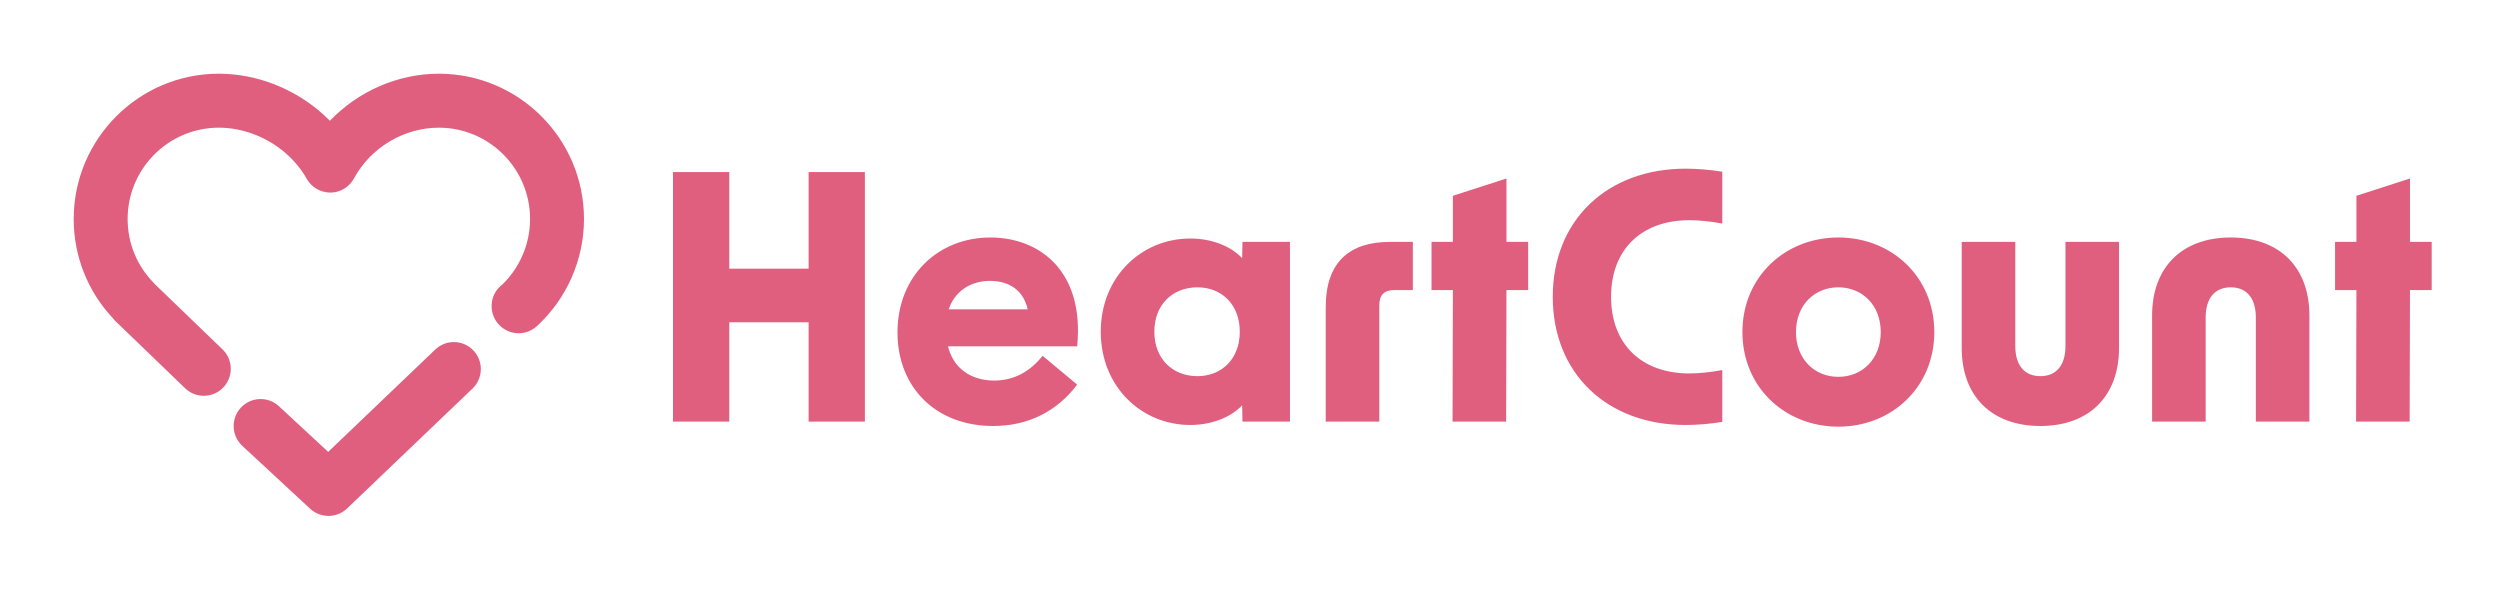
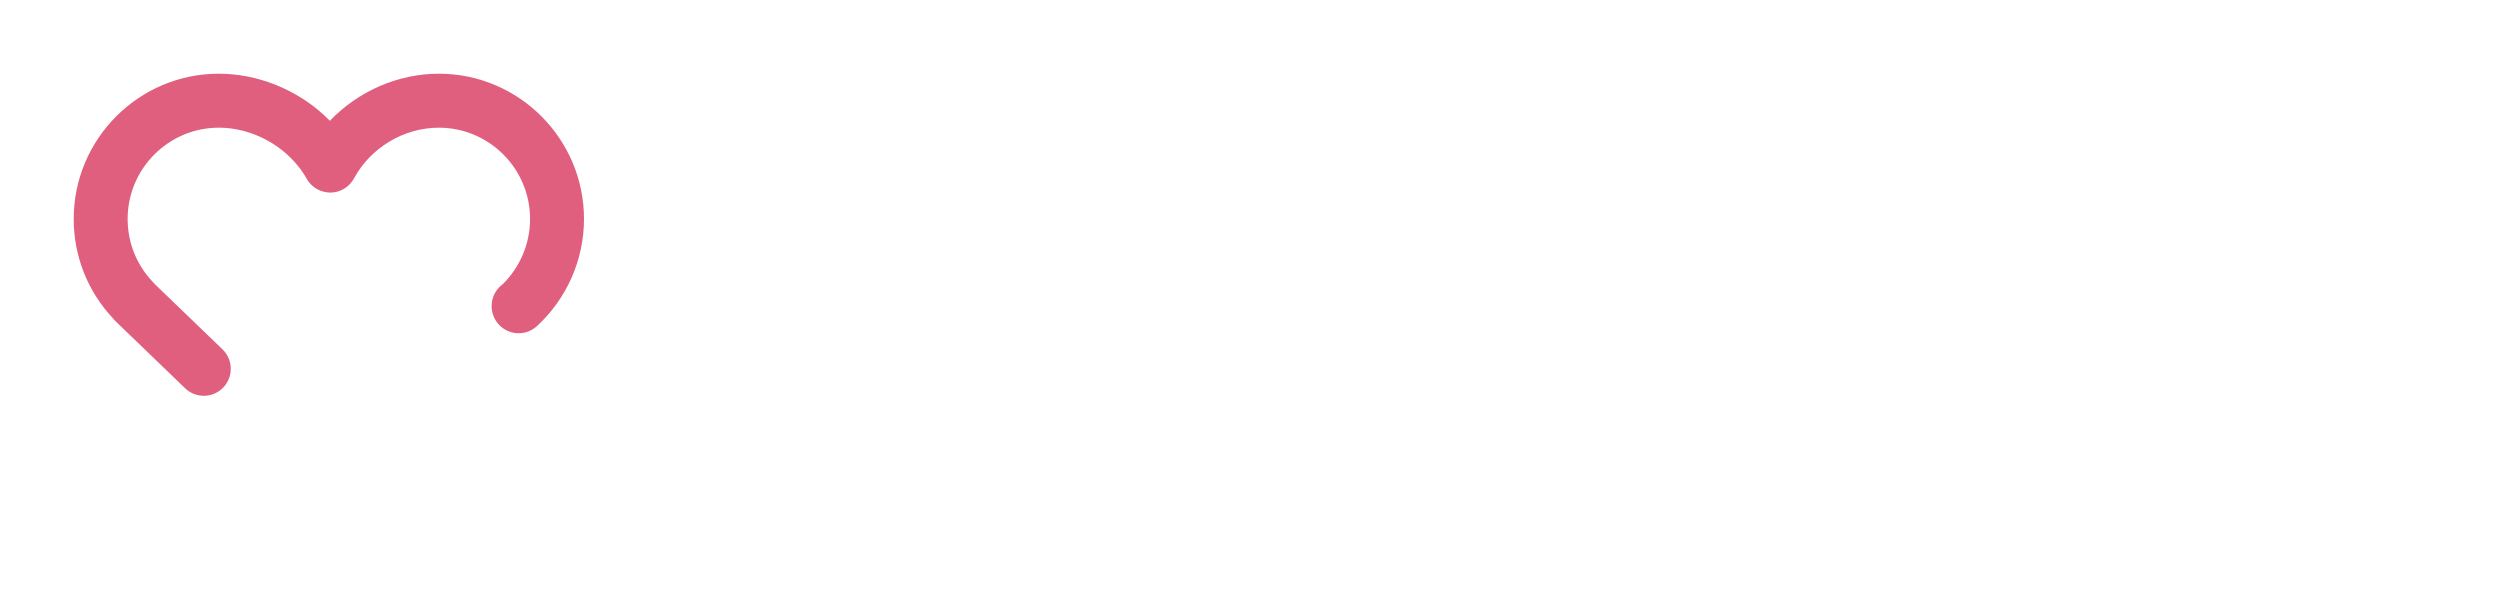
<svg xmlns="http://www.w3.org/2000/svg" width="212" height="50" viewBox="0 0 212 50" fill="none">
  <path d="M17.283 33.564C16.712 33.564 16.141 33.351 15.698 32.924L9.805 27.246C9.724 27.168 9.649 27.084 9.582 26.996C7.431 24.705 6.25 21.724 6.25 18.57C6.25 11.777 11.772 6.25 18.56 6.25C21.777 6.25 25.021 7.524 27.459 9.746C27.636 9.907 27.808 10.072 27.974 10.242C30.36 7.751 33.727 6.25 37.216 6.25C44.002 6.25 49.523 11.777 49.523 18.57C49.523 22.016 48.067 25.329 45.527 27.658C44.638 28.474 43.267 28.458 42.397 27.62C41.487 26.744 41.447 25.283 42.322 24.372C42.415 24.275 42.515 24.189 42.619 24.111C44.103 22.658 44.95 20.653 44.95 18.571C44.95 14.301 41.48 10.828 37.216 10.828C34.253 10.828 31.427 12.517 30.017 15.132C29.621 15.866 28.857 16.326 28.024 16.333C27.19 16.327 26.419 15.892 26.011 15.165C25.595 14.422 25.045 13.738 24.38 13.13C22.774 11.667 20.652 10.827 18.56 10.827C14.294 10.827 10.823 14.301 10.823 18.57C10.823 20.608 11.608 22.532 13.034 23.986C13.075 24.029 13.115 24.073 13.153 24.118L18.869 29.626C19.779 30.503 19.806 31.951 18.93 32.862C18.482 33.329 17.882 33.564 17.283 33.564Z" fill="#E05F7E" />
-   <path d="M27.855 43.75C27.297 43.75 26.739 43.547 26.301 43.141L20.547 37.808C19.621 36.949 19.565 35.501 20.423 34.573C21.281 33.645 22.728 33.59 23.654 34.449L27.83 38.32L36.908 29.641C37.822 28.768 39.269 28.802 40.142 29.716C41.014 30.63 40.98 32.079 40.067 32.952L29.434 43.117C28.992 43.538 28.423 43.75 27.855 43.75Z" fill="url(#paint0_linear_538_4030)" />
-   <path d="M68.57 35.75V27.326H61.843V35.75H57.07V14.59H61.843V22.784H68.57V14.59H73.342V35.75H68.57ZM84.214 36.124C79.355 36.124 76.107 32.846 76.107 28.189C76.107 23.388 79.557 20.139 83.984 20.139C88.153 20.139 91.977 22.985 91.344 29.367H80.39C80.822 31.179 82.288 32.271 84.3 32.271C85.91 32.271 87.29 31.581 88.412 30.172L91.344 32.616C89.648 34.859 87.233 36.124 84.214 36.124ZM80.448 26.234H87.147C86.802 24.681 85.652 23.819 83.955 23.819C82.23 23.819 80.937 24.768 80.448 26.234ZM100.935 36.038C96.824 36.038 93.345 32.818 93.345 28.131C93.345 23.445 96.824 20.225 100.935 20.225C102.631 20.225 104.299 20.8 105.334 21.893L105.363 20.513H109.388V35.75H105.363L105.334 34.37C104.299 35.462 102.631 36.038 100.935 36.038ZM97.888 28.131C97.888 30.431 99.44 31.898 101.539 31.898C103.609 31.898 105.133 30.431 105.133 28.131C105.133 25.831 103.609 24.365 101.539 24.365C99.44 24.365 97.888 25.831 97.888 28.131ZM112.422 26.033C112.422 22.209 114.463 20.513 117.855 20.513H119.81V24.595H118.287C117.367 24.595 116.964 24.998 116.964 25.918V35.75H112.422V26.033ZM123.176 35.75L123.205 24.595H121.394V20.513H123.205V16.603L127.748 15.136V20.513H129.588V24.595H127.748L127.719 35.75H123.176ZM142.944 36.038C136.246 36.038 131.674 31.639 131.674 25.17C131.674 18.701 136.246 14.303 142.944 14.303C143.893 14.303 144.986 14.389 146.049 14.561V18.96C145.129 18.788 144.152 18.673 143.261 18.673C139.178 18.673 136.619 21.174 136.619 25.17C136.619 29.166 139.178 31.668 143.261 31.668C144.152 31.668 145.129 31.552 146.049 31.38V35.779C144.986 35.951 143.893 36.038 142.944 36.038ZM155.893 36.181C151.379 36.181 147.757 32.846 147.757 28.16C147.757 23.474 151.379 20.139 155.893 20.139C160.407 20.139 164.029 23.474 164.029 28.16C164.029 32.846 160.407 36.181 155.893 36.181ZM152.299 28.16C152.299 30.431 153.852 31.955 155.893 31.955C157.934 31.955 159.487 30.431 159.487 28.16C159.487 25.889 157.934 24.365 155.893 24.365C153.852 24.365 152.299 25.889 152.299 28.16ZM179.694 29.511C179.694 33.594 177.164 36.124 173.024 36.124C168.884 36.124 166.354 33.594 166.354 29.511V20.513H170.897V29.339C170.897 30.977 171.673 31.898 173.024 31.898C174.376 31.898 175.152 30.977 175.152 29.339V20.513H179.694V29.511ZM182.498 26.751C182.498 22.669 185.028 20.139 189.168 20.139C193.308 20.139 195.838 22.669 195.838 26.751V35.75H191.296V26.924C191.296 25.285 190.519 24.365 189.168 24.365C187.817 24.365 187.041 25.285 187.041 26.924V35.75H182.498V26.751ZM199.796 35.75L199.825 24.595H198.013V20.513H199.825V16.603L204.367 15.136V20.513H206.207V24.595H204.367L204.338 35.75H199.796Z" fill="#E05F7E" />
  <defs>
    <linearGradient id="paint0_linear_538_4030" x1="13.75" y1="28.75" x2="40.624" y2="28.75" gradientUnits="userSpaceOnUse">
      <stop stop-color="#E05F7E" />
      <stop offset="0.239" stop-color="#E05F7E" />
      <stop offset="0.53" stop-color="#E05F7E" />
      <stop offset="1" stop-color="#E05F7E" />
    </linearGradient>
  </defs>
</svg>